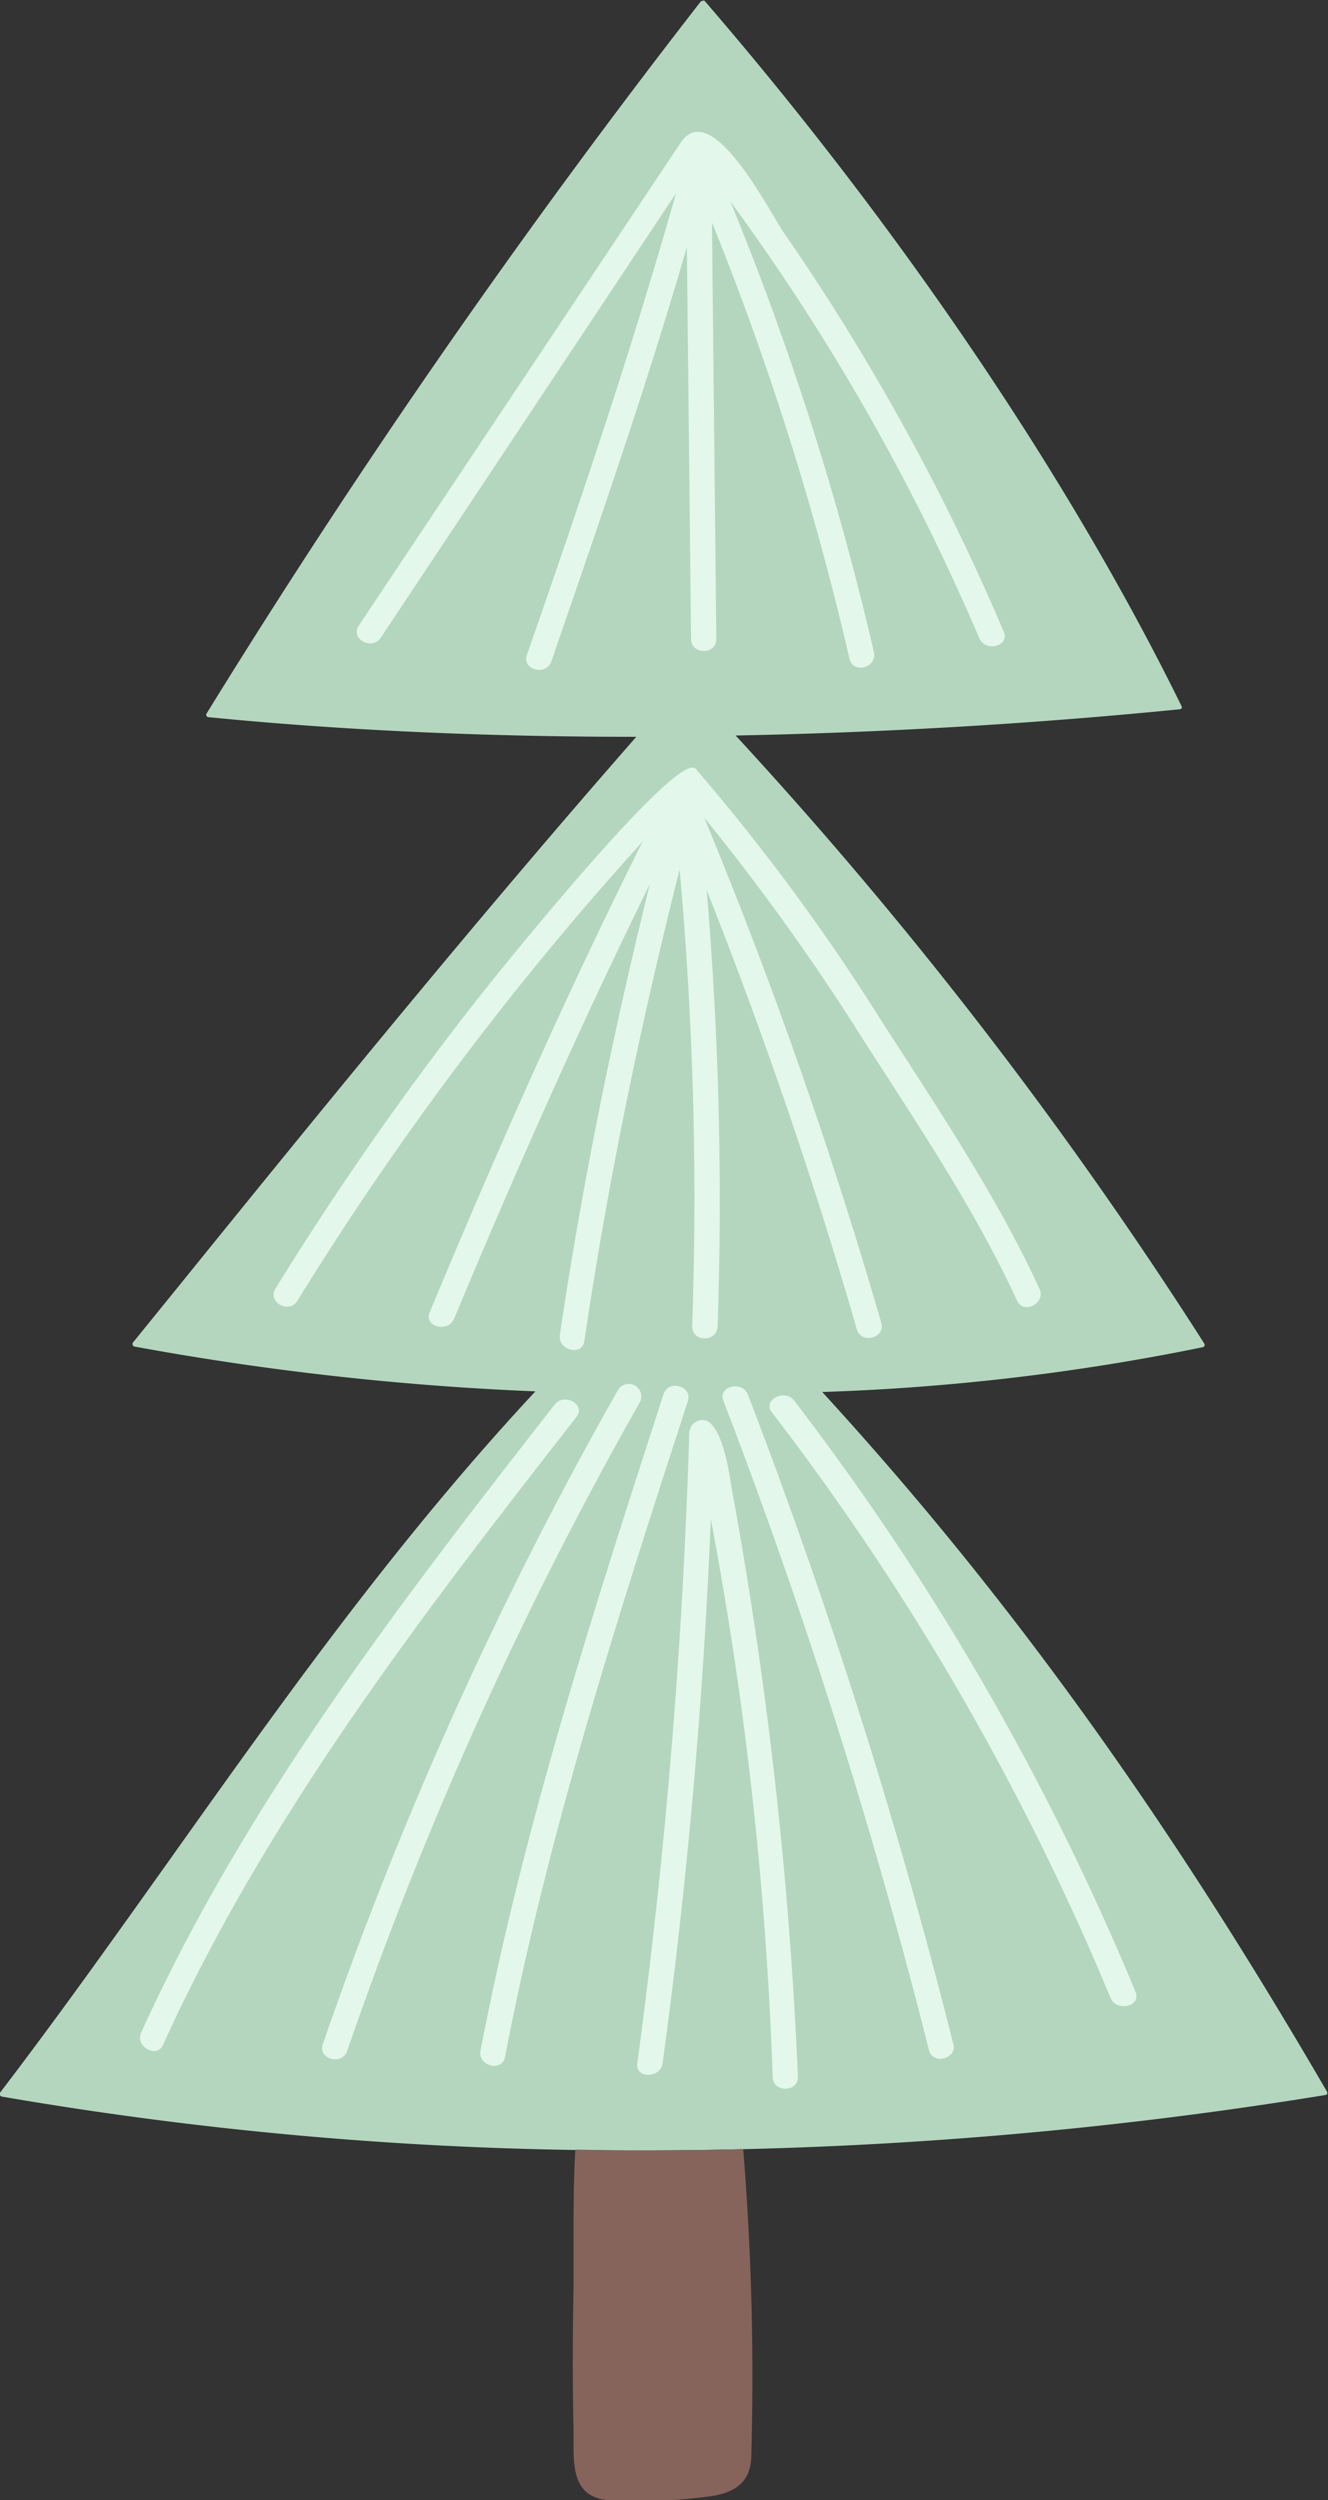
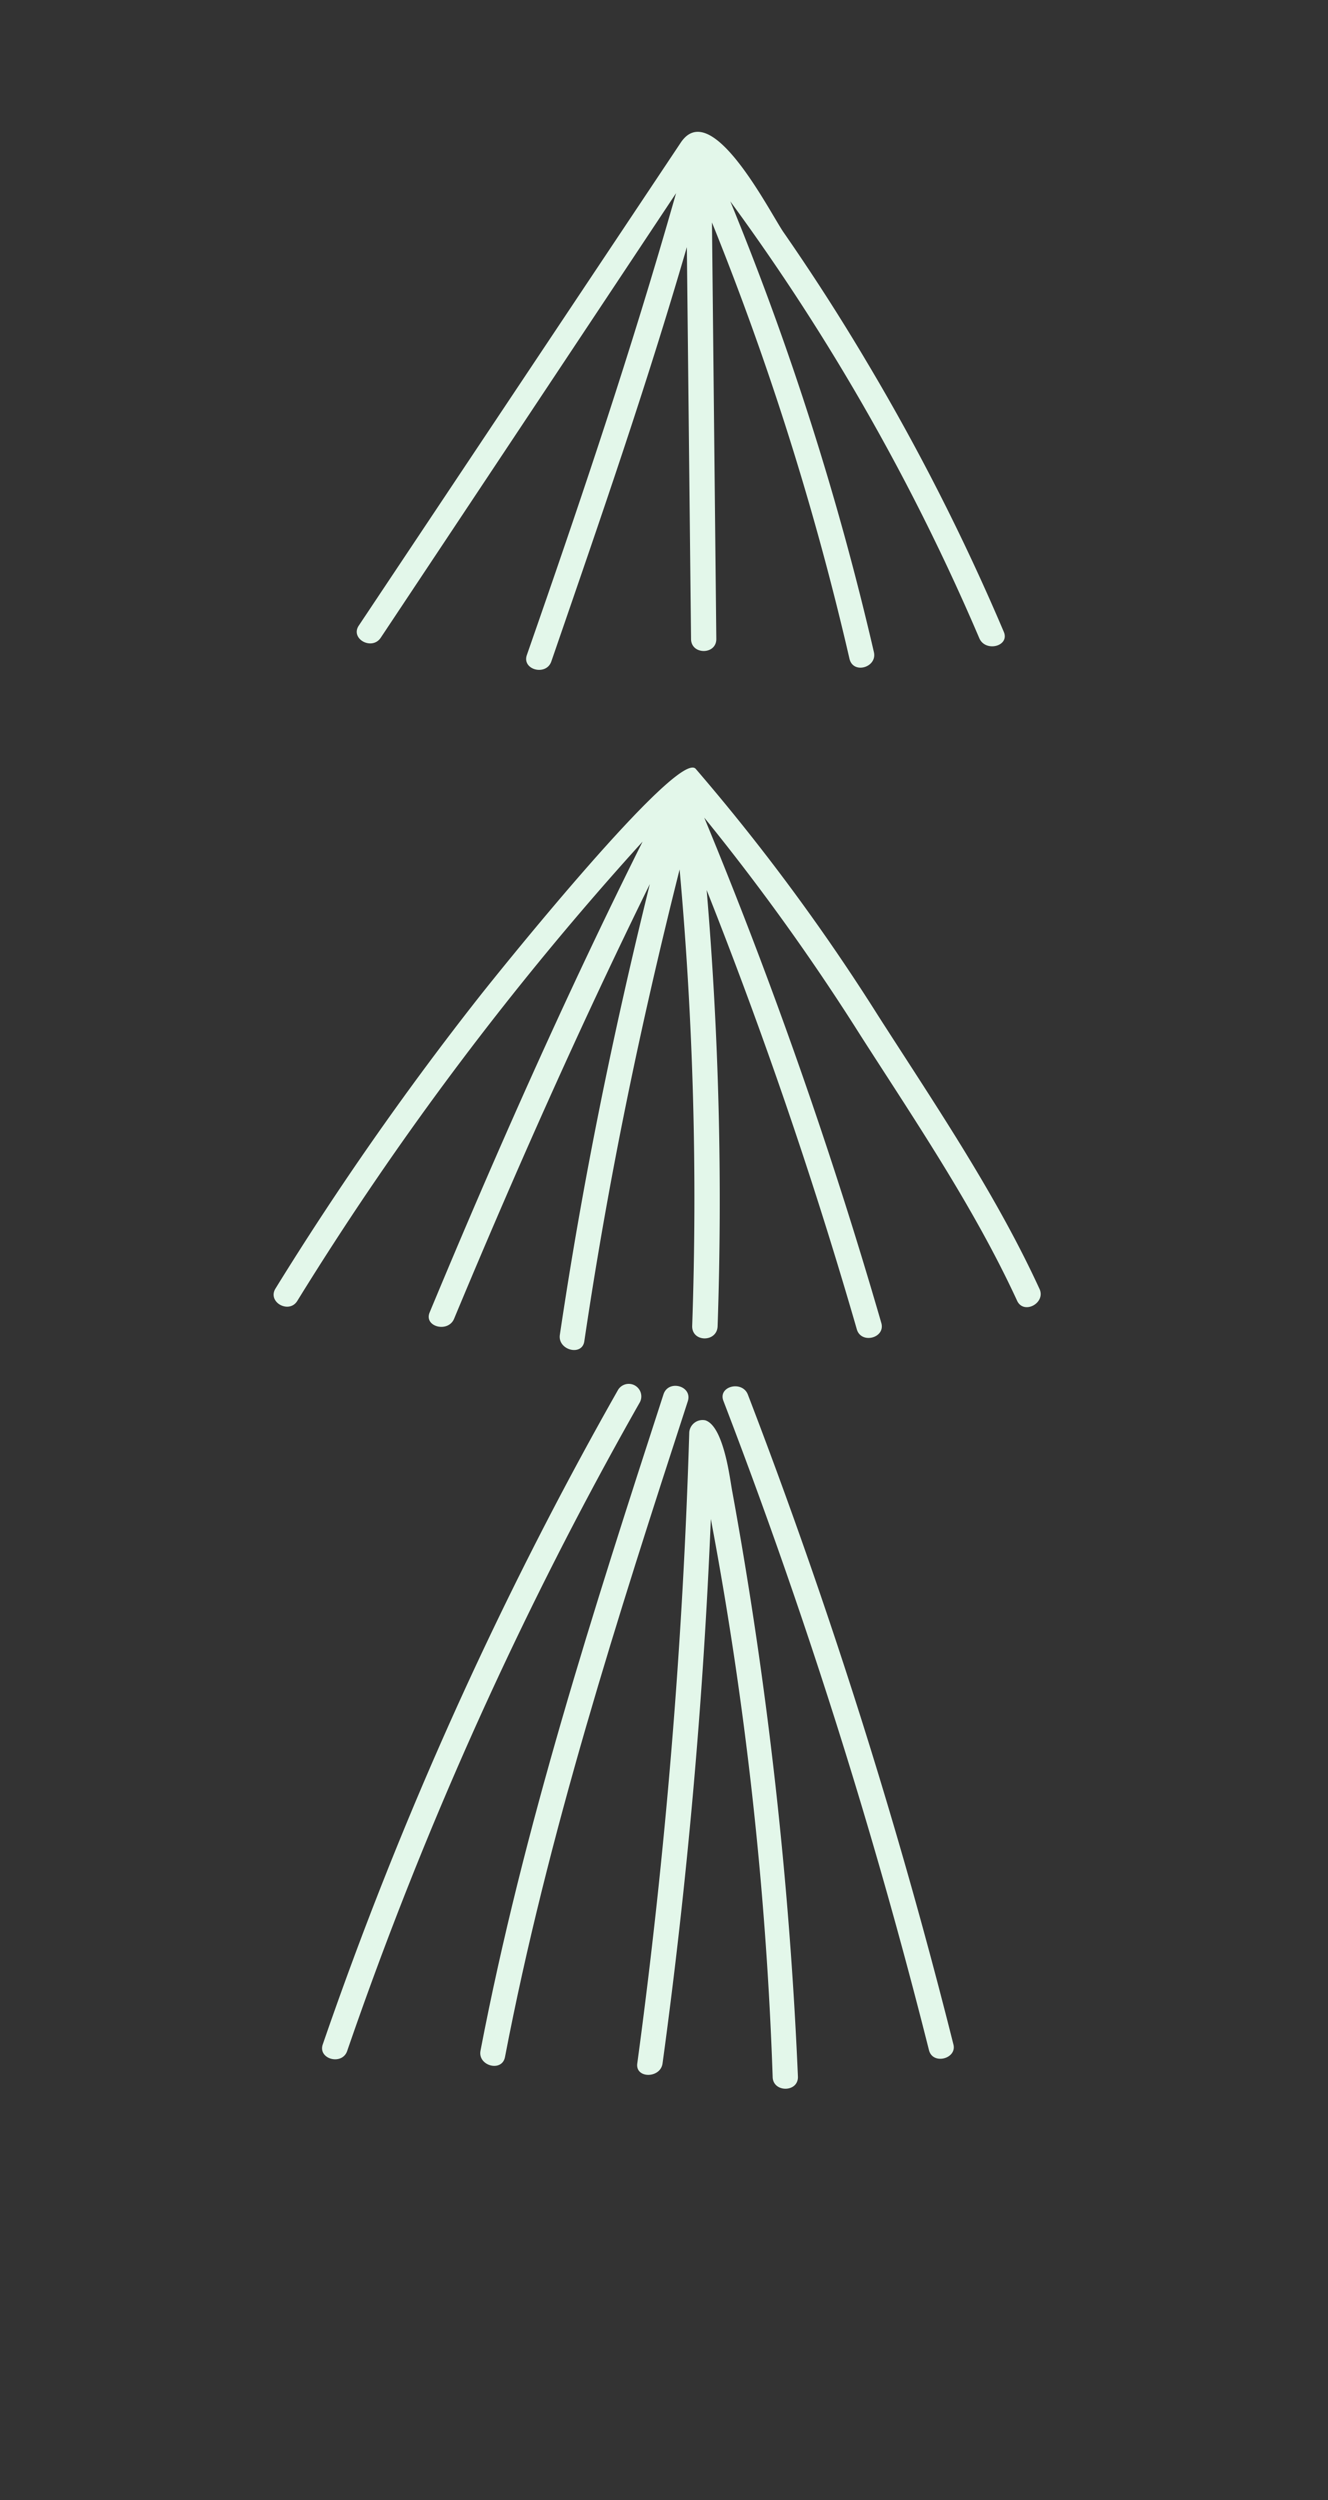
<svg xmlns="http://www.w3.org/2000/svg" height="155.3" preserveAspectRatio="xMidYMid meet" version="1.0" viewBox="-0.0 0.0 82.5 155.3" width="82.5" zoomAndPan="magnify">
  <rect x="-0.0" y="0.0" width="82.5" height="155.3" fill="#333333" stroke="none" />
  <g data-name="Layer 2">
    <g data-name="Layer 1">
      <g id="change1_1">
-         <path d="M82.43,129.92c-10.13-17.43-20-31.06-31.35-43.45a140.81,140.81,0,0,0,23.63-2.78.15.15,0,0,0,.11-.08.14.14,0,0,0,0-.14A269.69,269.69,0,0,0,45.7,45.69c9.06-.18,18.35-.71,27.58-1.63A.14.14,0,0,0,73.4,44a.14.14,0,0,0,0-.14C66.48,29.78,56,14.23,43.77.05a.17.17,0,0,0-.12,0,.22.22,0,0,0-.13.06A496.32,496.32,0,0,0,12.83,44.33a.12.12,0,0,0,0,.14.13.13,0,0,0,.12.08c8.19.81,17.11,1.22,26.38,1.22h.2C29.69,57,20.15,68.71,10.91,80.13L8.25,83.41a.16.16,0,0,0,0,.15.14.14,0,0,0,.12.09,177.48,177.48,0,0,0,24.89,2.78c-8.62,9.27-15.46,18.89-22.65,29C7.22,120.19,3.74,125.1,0,130a.16.16,0,0,0,0,.15.19.19,0,0,0,.12.09A230.29,230.29,0,0,0,40,133.58a263.49,263.49,0,0,0,42.34-3.44.15.15,0,0,0,.11-.08A.17.17,0,0,0,82.43,129.92Z" fill="#b4d6bf" />
-       </g>
+         </g>
      <g id="change2_1">
-         <path d="M35.74,133.53c-.1,1.79-.11,3.48-.11,5.24,0,1.09,0,2.2,0,3.38-.05,2.33-.07,6,0,8.69q0,.42,0,.87c0,1.62,0,3.47,2.27,3.61.58,0,1.18.05,1.79.05a33,33,0,0,0,4.48-.31c1.64-.24,2.46-1,2.5-2.43a174.51,174.51,0,0,0-.5-19.13q-3.1.08-6.18.08C38.56,133.58,37.15,133.56,35.74,133.53Z" fill="#86645b" />
-       </g>
+         </g>
      <g id="change3_1">
        <path d="M62.36,39.25a138.26,138.26,0,0,0-8.49-16.73q-2.44-4.12-5.18-8.07c-.85-1.22-4.48-8.47-6.4-5.59l-20,30c-.55.82.81,1.57,1.36.76Q32.82,25.83,42,12c-2.8,9.85-5.89,19-9.27,28.69-.32.92,1.2,1.32,1.52.4,3-8.71,5.85-16.9,8.42-25.74q.13,12.17.26,24.34c0,1,1.58,1,1.57,0l-.27-25.87a180.76,180.76,0,0,1,8.54,27.09c.22,1,1.74.55,1.52-.4a181.07,181.07,0,0,0-8.92-28A136.58,136.58,0,0,1,60.84,39.65C61.22,40.53,62.74,40.15,62.36,39.25Z" fill="#e3f7ea" />
      </g>
      <g id="change3_2">
        <path d="M64.57,80.05c-2.72-5.91-6.48-11.44-10-16.93A129,129,0,0,0,43.22,47.76c-1.1-1.25-12.33,12.73-13.55,14.29a195,195,0,0,0-12.56,18c-.51.84.85,1.59,1.36.76A194.42,194.42,0,0,1,39.92,52.28c-4.75,9.5-9.16,19.46-13.23,29.25-.37.89,1.15,1.28,1.52.39,3.75-9,7.81-18.16,12.16-27-2.31,9.36-4.18,18.51-5.59,28-.14.95,1.38,1.35,1.52.4,1.48-10,3.46-19.53,5.92-29.31A227.68,227.68,0,0,1,43,82.39c0,1,1.54,1,1.58,0a229,229,0,0,0-.68-27.1q5.33,13.44,9.33,27.29c.27.93,1.79.54,1.52-.4a300.77,300.77,0,0,0-11-31.39,140,140,0,0,1,9.72,13.55c3.43,5.35,7.07,10.72,9.72,16.47C63.61,81.69,65,80.93,64.57,80.05Z" fill="#e3f7ea" />
      </g>
      <g id="change3_3">
-         <path d="M34.45,87.26c-9.62,12.32-19.25,24.82-25.68,39-.4.88,1,1.64,1.36.76,6.43-14.18,16.06-26.67,25.68-39C36.42,87.24,35.05,86.49,34.45,87.26Z" fill="#e3f7ea" />
-       </g>
+         </g>
      <g id="change3_4">
        <path d="M38.4,86.33A242.75,242.75,0,0,0,20.05,127c-.31.92,1.21,1.32,1.52.4A239.64,239.64,0,0,1,39.76,87.09.78.78,0,0,0,38.4,86.33Z" fill="#e3f7ea" />
      </g>
      <g id="change3_5">
        <path d="M41.22,86.61c-4.36,13.44-8.71,26.92-11.37,40.78-.18.94,1.33,1.35,1.52.4,2.66-13.86,7-27.34,11.37-40.78C43,86.08,41.52,85.69,41.22,86.61Z" fill="#e3f7ea" />
      </g>
      <g id="change3_6">
-         <path d="M70.54,123.73A162.34,162.34,0,0,0,49.33,87c-.6-.77-2,0-1.36.76A161.12,161.12,0,0,1,69,124.13C69.39,125,70.92,124.63,70.54,123.73Z" fill="#e3f7ea" />
-       </g>
+         </g>
      <g id="change3_7">
        <path d="M59.23,127A351.3,351.3,0,0,0,46.46,86.63c-.35-.9-1.87-.52-1.52.39a352.08,352.08,0,0,1,12.77,40.33C57.94,128.29,59.46,127.89,59.23,127Z" fill="#e3f7ea" />
      </g>
      <g id="change3_8">
        <path d="M45.1,90.56c-.26-1.07-.66-2.13-1.28-2.33a.83.83,0,0,0-1,.73,376.3,376.3,0,0,1-3.23,39.22c-.13.95,1.44.94,1.57,0q2.3-16.84,3-33.82A229,229,0,0,1,48,129c0,1,1.6,1,1.57,0a265.28,265.28,0,0,0-4.07-36.3C45.42,92.29,45.31,91.42,45.1,90.56Z" fill="#e3f7ea" />
      </g>
    </g>
  </g>
</svg>